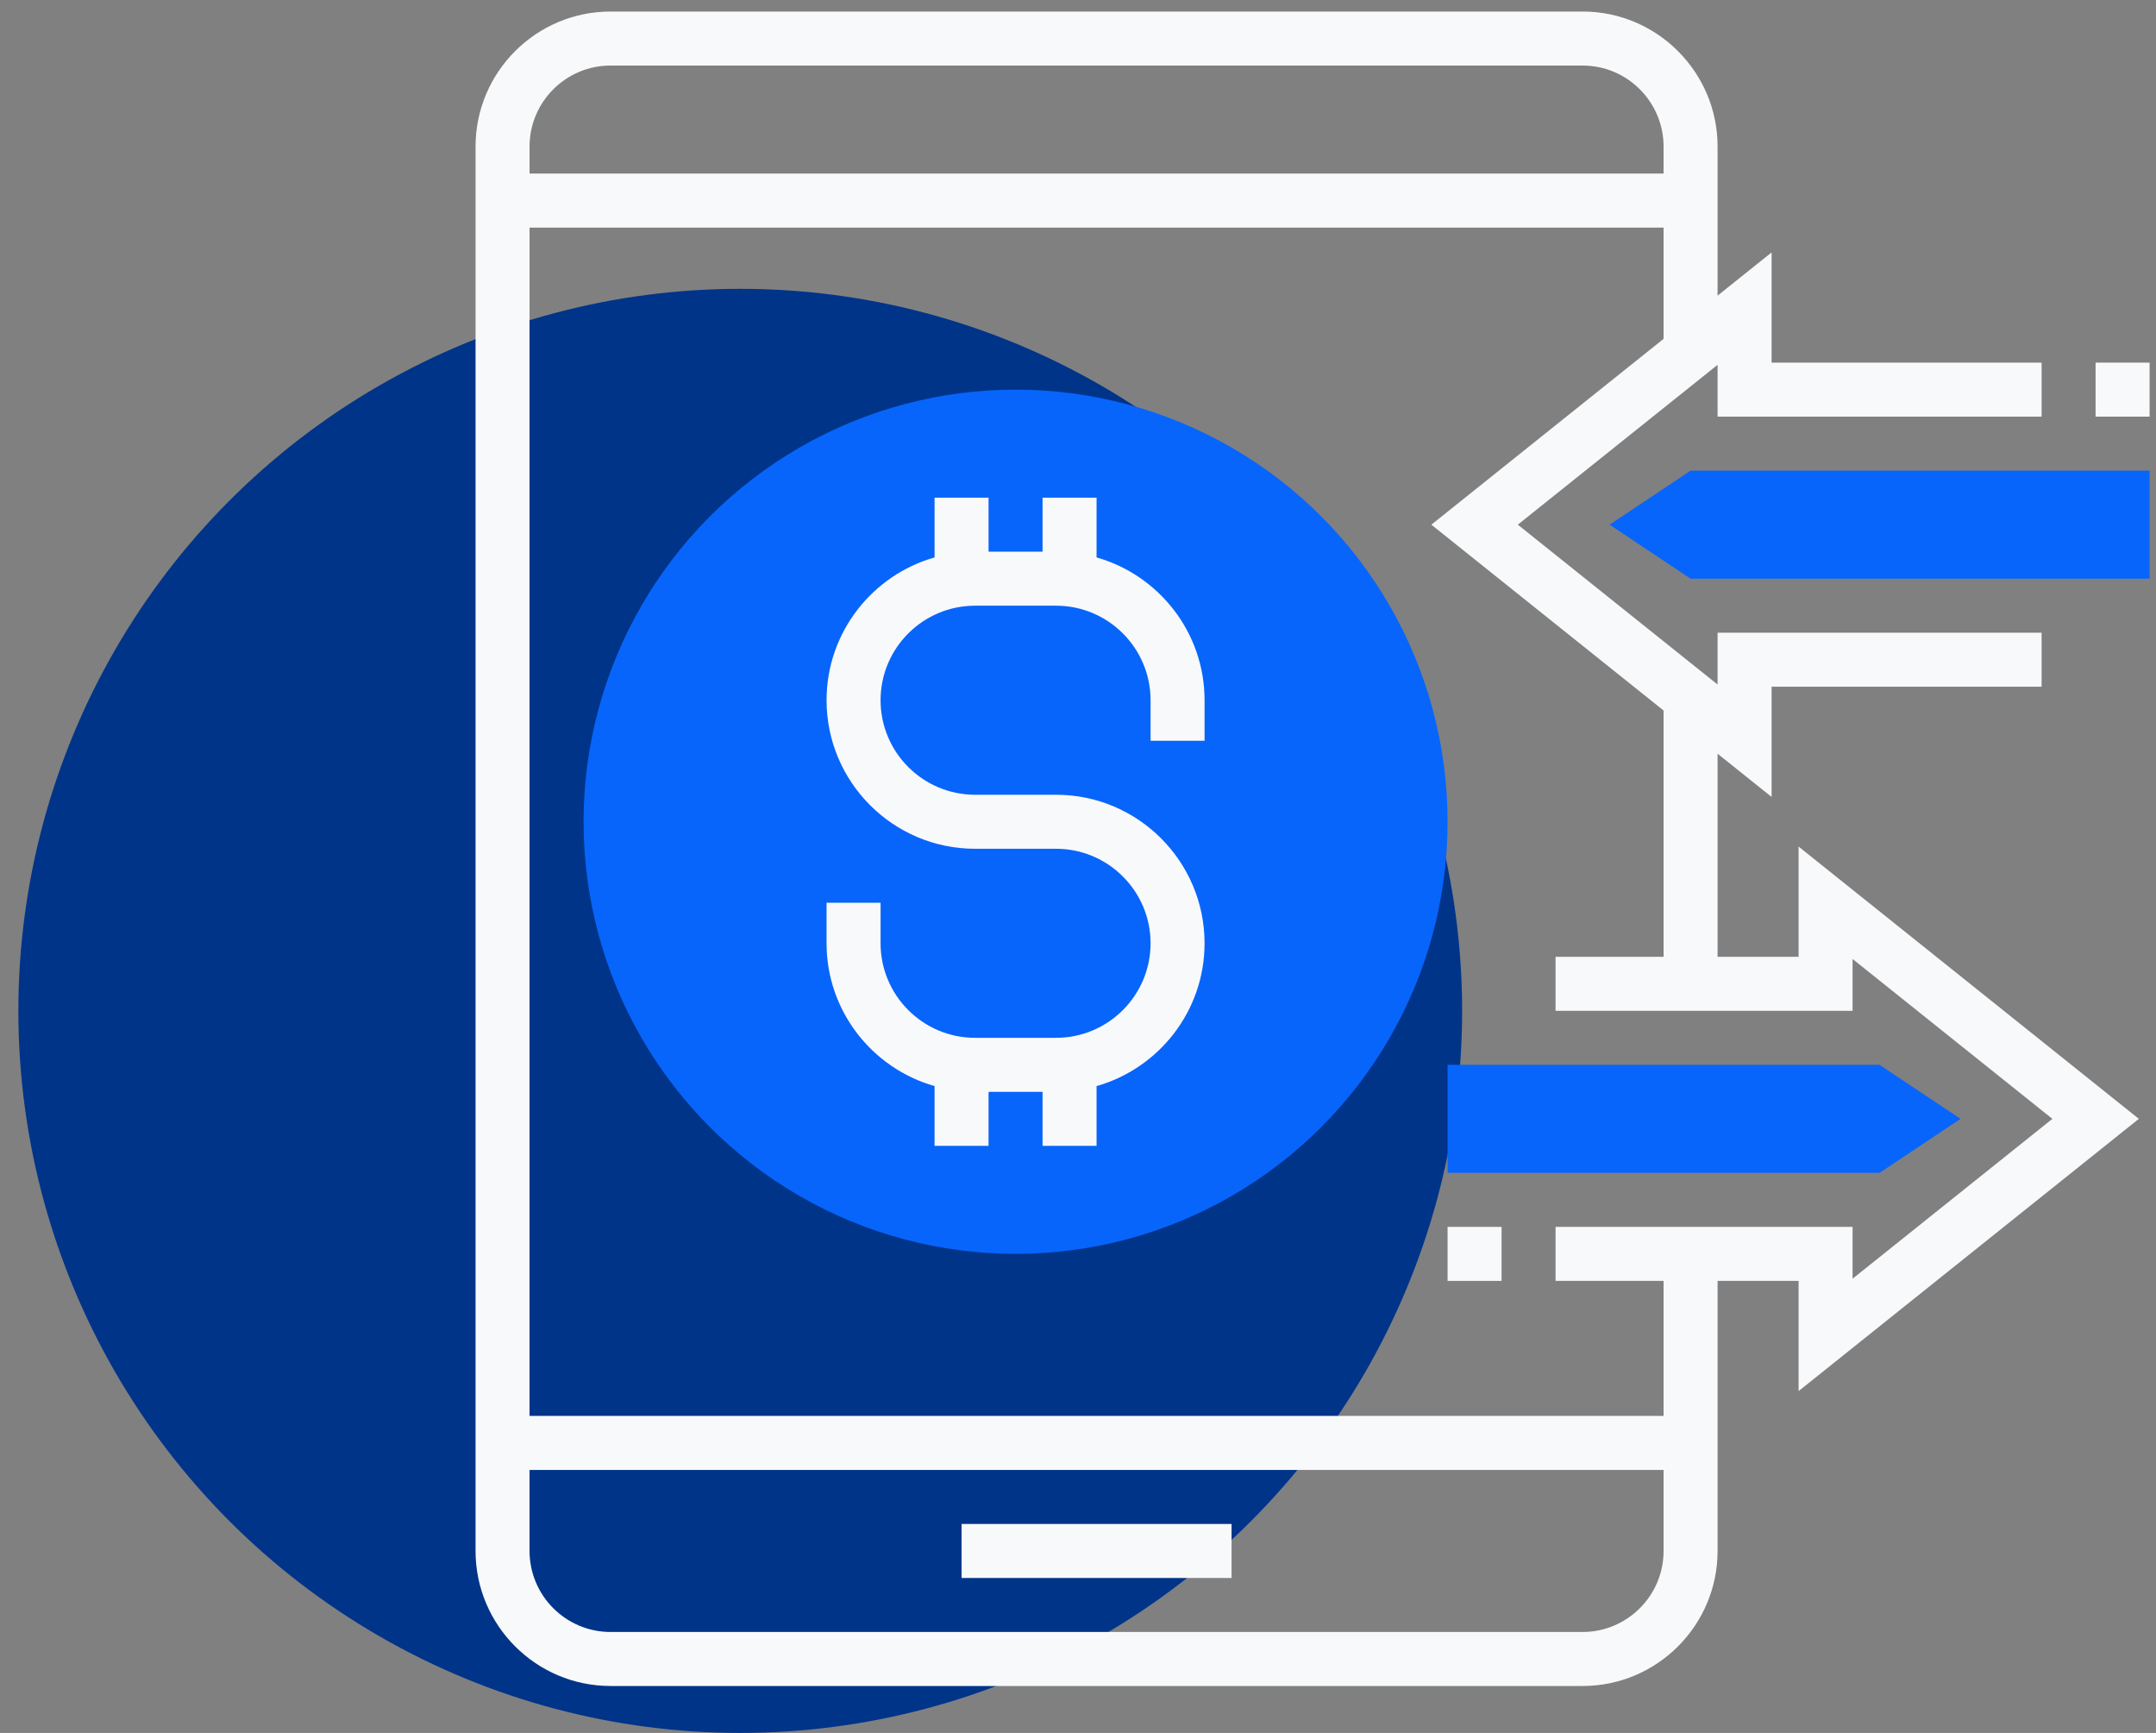
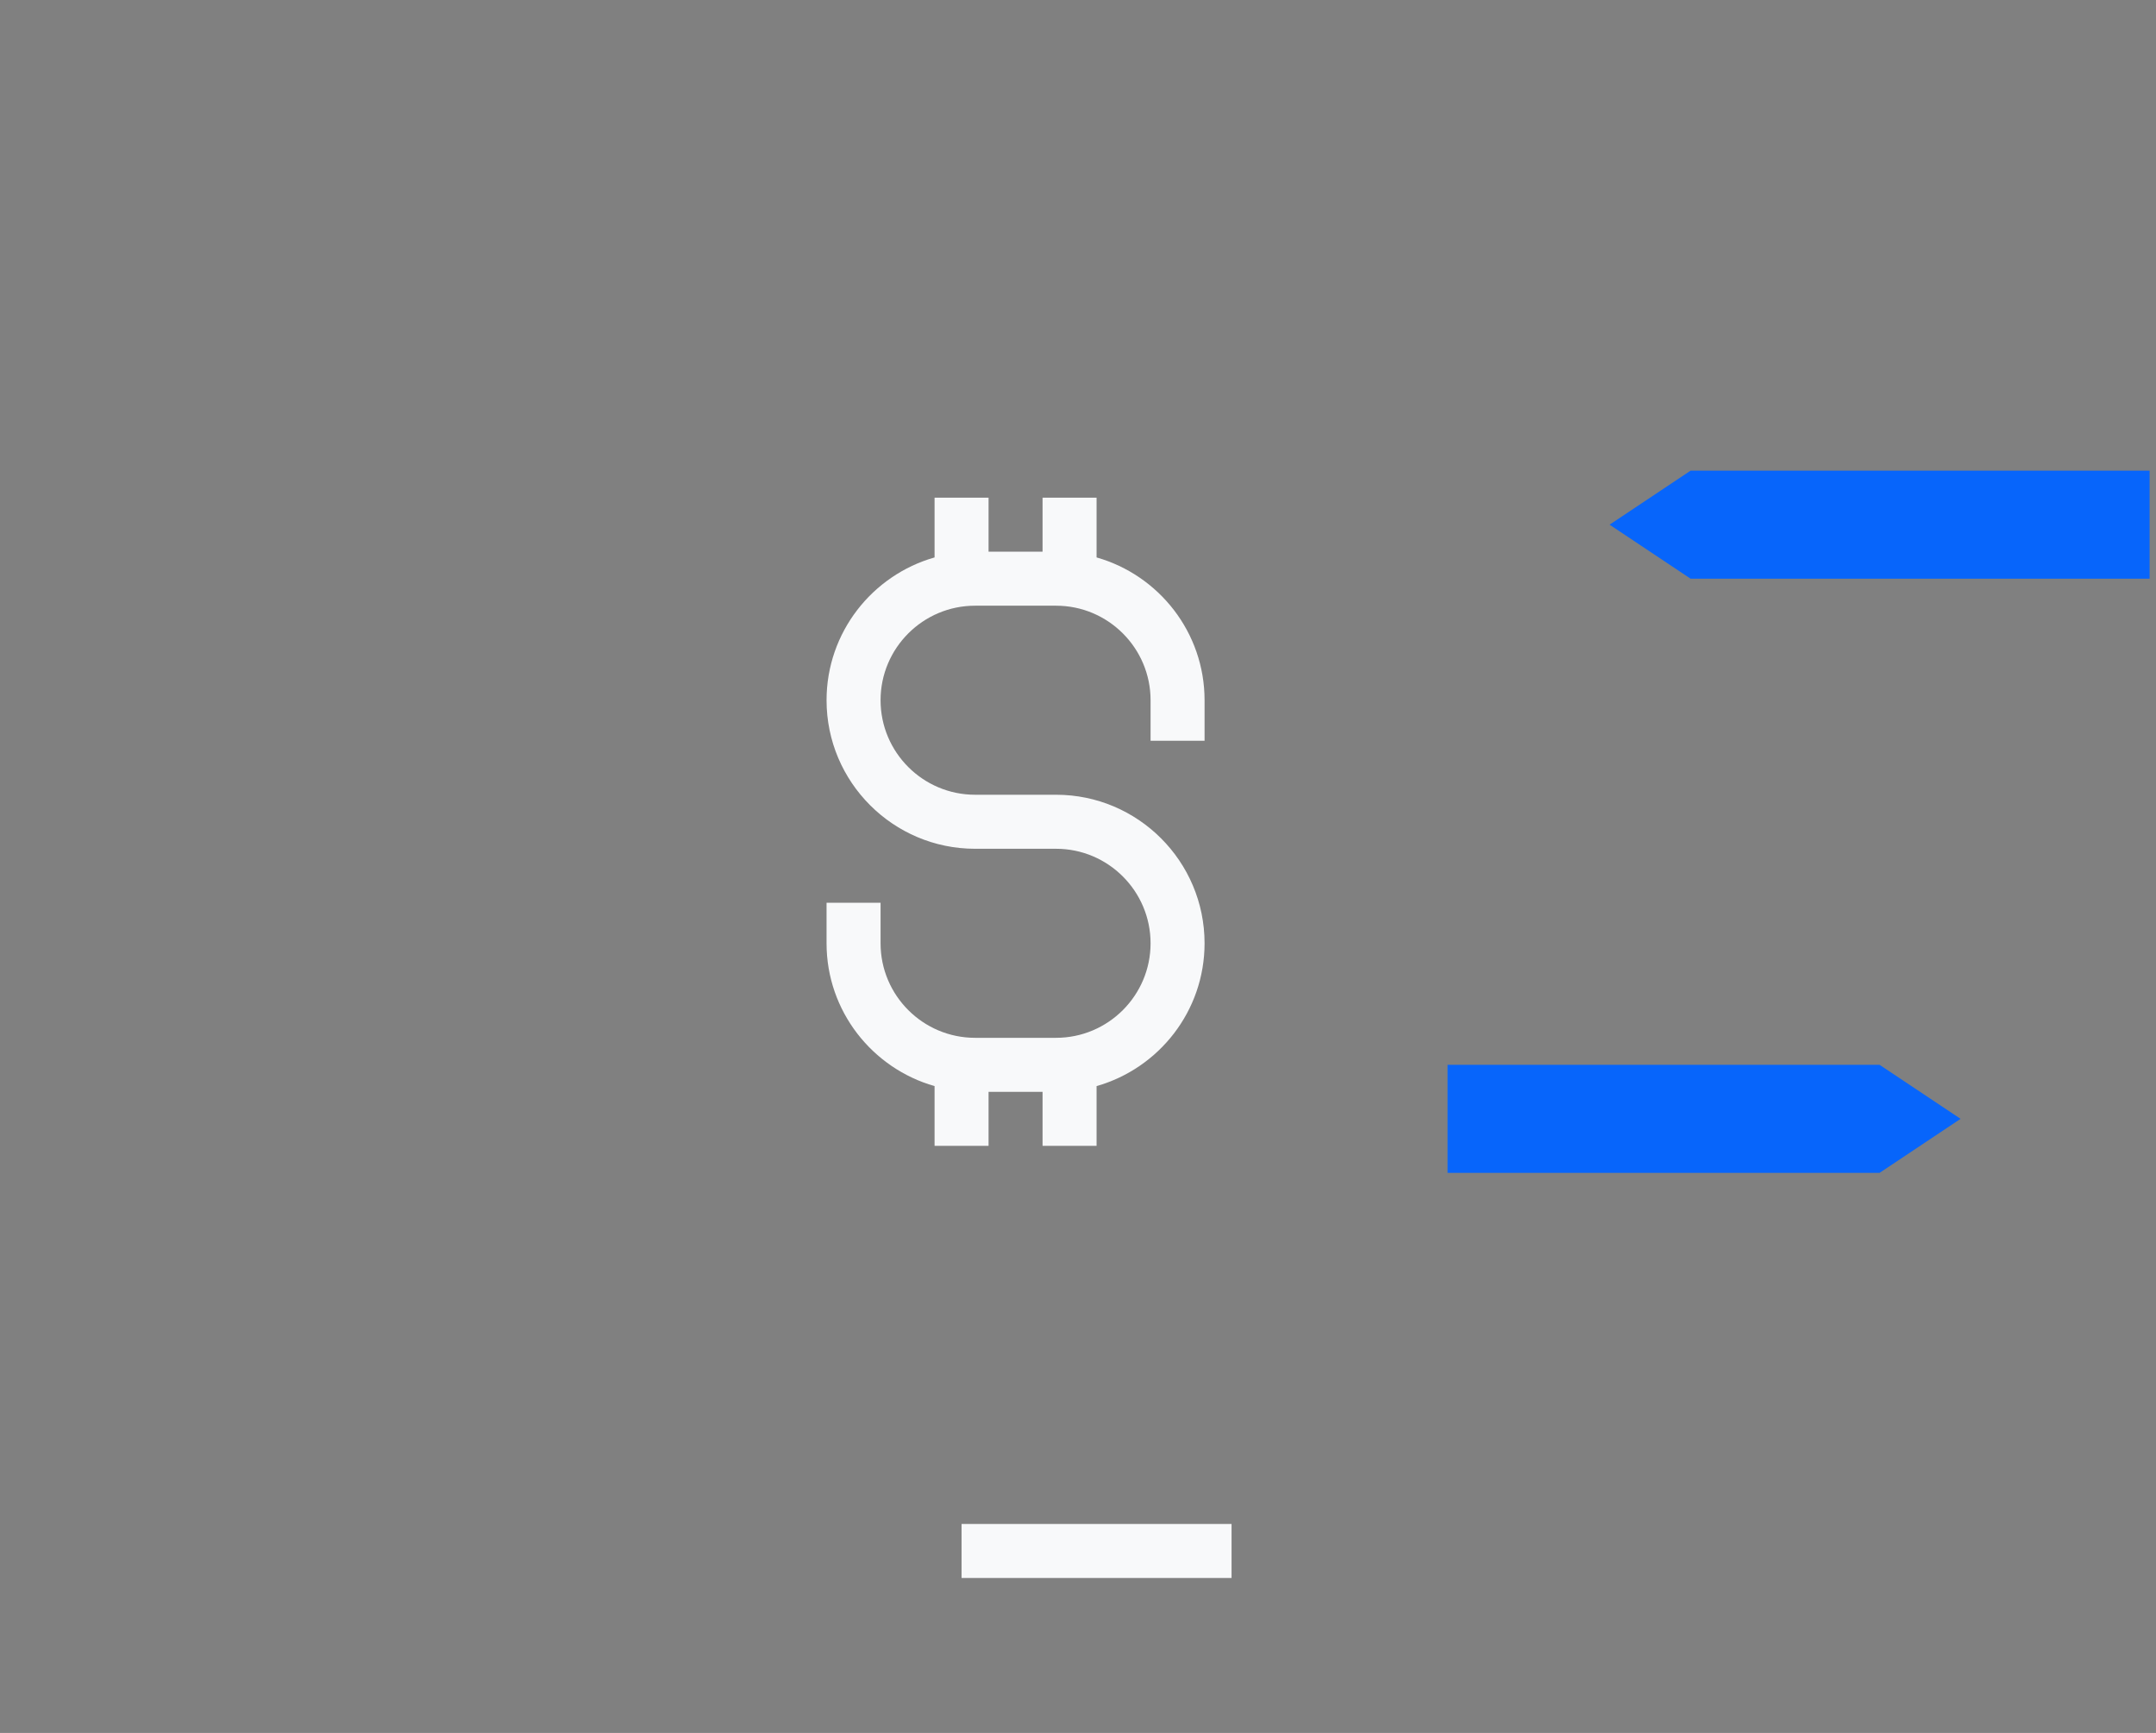
<svg xmlns="http://www.w3.org/2000/svg" width="112px" height="90px" viewBox="0 0 112 90" version="1.1">
  <rect x="0" y="0" width="112" height="90" fill="#808080" stroke="none" />
  <title>Group 25</title>
  <desc>Created with Sketch.</desc>
  <g id="design" stroke="none" stroke-width="1" fill="none" fill-rule="evenodd">
    <g id="light-light-2" transform="translate(-175, -6037)">
      <g id="section---services" transform="translate(101.954, 5662)">
        <g id="Group-25" transform="translate(74, 375.599)">
-           <circle id="Oval" fill="#003489" cx="37.5" cy="51.901" r="37.5" />
          <g id="537920" transform="translate(23.75, 0)" fill-rule="nonzero">
-             <circle id="Oval" fill="#0765FB" cx="28.053" cy="42.079" r="22.442" />
            <g id="Group" fill="#F8F9FA">
              <rect id="Rectangle" x="25.247" y="78.548" width="14.026" height="2.805" />
              <path d="M32.261,28.351 L32.261,25.247 L29.455,25.247 L29.455,28.053 L26.65,28.053 L26.65,25.247 L23.845,25.247 L23.845,28.351 C20.612,29.27 18.234,32.244 18.234,35.767 C18.234,40.021 21.695,43.482 25.949,43.482 L30.157,43.482 C32.864,43.482 35.066,45.684 35.066,48.391 C35.066,51.098 32.864,53.3 30.157,53.3 L25.949,53.3 C23.242,53.3 21.04,51.098 21.04,48.391 L21.04,46.287 L18.234,46.287 L18.234,48.391 C18.234,51.914 20.612,54.888 23.845,55.807 L23.845,58.911 L26.65,58.911 L26.65,56.105 L29.455,56.105 L29.455,58.911 L32.261,58.911 L32.261,55.807 C35.494,54.888 37.871,51.914 37.871,48.391 C37.871,44.137 34.411,40.676 30.157,40.676 L25.949,40.676 C23.242,40.676 21.04,38.474 21.04,35.767 C21.04,33.06 23.242,30.858 25.949,30.858 L30.157,30.858 C32.864,30.858 35.066,33.06 35.066,35.767 L35.066,37.871 L37.871,37.871 L37.871,35.767 C37.871,32.244 35.494,29.27 32.261,28.351 Z" id="Path" />
-               <rect id="Rectangle" x="84.158" y="18.234" width="2.805" height="2.805" />
-               <path d="M68.729,49.092 L64.521,49.092 L64.521,38.546 L67.327,40.79 L67.327,35.066 L81.353,35.066 L81.353,32.261 L64.521,32.261 L64.521,34.952 L54.143,26.65 L64.521,18.348 L64.521,21.04 L81.353,21.04 L81.353,18.234 L67.327,18.234 L67.327,12.51 L64.521,14.754 L64.521,7.013 C64.521,3.146 61.375,0 57.508,0 L7.013,0 C3.146,0 0,3.146 0,7.013 L0,79.95 C0,83.817 3.146,86.963 7.013,86.963 L57.508,86.963 C61.375,86.963 64.521,83.817 64.521,79.95 L64.521,65.924 L68.729,65.924 L68.729,71.648 L86.404,57.508 L68.729,43.368 L68.729,49.092 Z M7.013,2.805 L57.508,2.805 C59.828,2.805 61.716,4.693 61.716,7.013 L61.716,8.416 L2.805,8.416 L2.805,7.013 C2.805,4.693 4.693,2.805 7.013,2.805 Z M57.508,84.158 L7.013,84.158 C4.693,84.158 2.805,82.27 2.805,79.95 L2.805,75.742 L61.716,75.742 L61.716,79.95 C61.716,82.27 59.828,84.158 57.508,84.158 Z M71.534,49.206 L81.913,57.508 L71.534,65.81 L71.534,63.119 L56.105,63.119 L56.105,65.924 L61.716,65.924 L61.716,72.937 L2.805,72.937 L2.805,11.221 L61.716,11.221 L61.716,16.999 L49.652,26.65 L61.716,36.302 L61.716,49.092 L56.105,49.092 L56.105,51.898 L71.534,51.898 L71.534,49.206 Z" id="Shape" />
-               <rect id="Rectangle" x="50.495" y="63.119" width="2.805" height="2.805" />
            </g>
            <g id="Group" transform="translate(50.495, 23.845)" fill="#0765FB">
              <polygon id="Path" points="36.469 0 12.624 0 8.416 2.805 12.624 5.611 36.469 5.611" />
              <polygon id="Path" points="0 30.858 22.442 30.858 26.65 33.663 22.442 36.469 0 36.469" />
            </g>
          </g>
        </g>
      </g>
    </g>
  </g>
</svg>